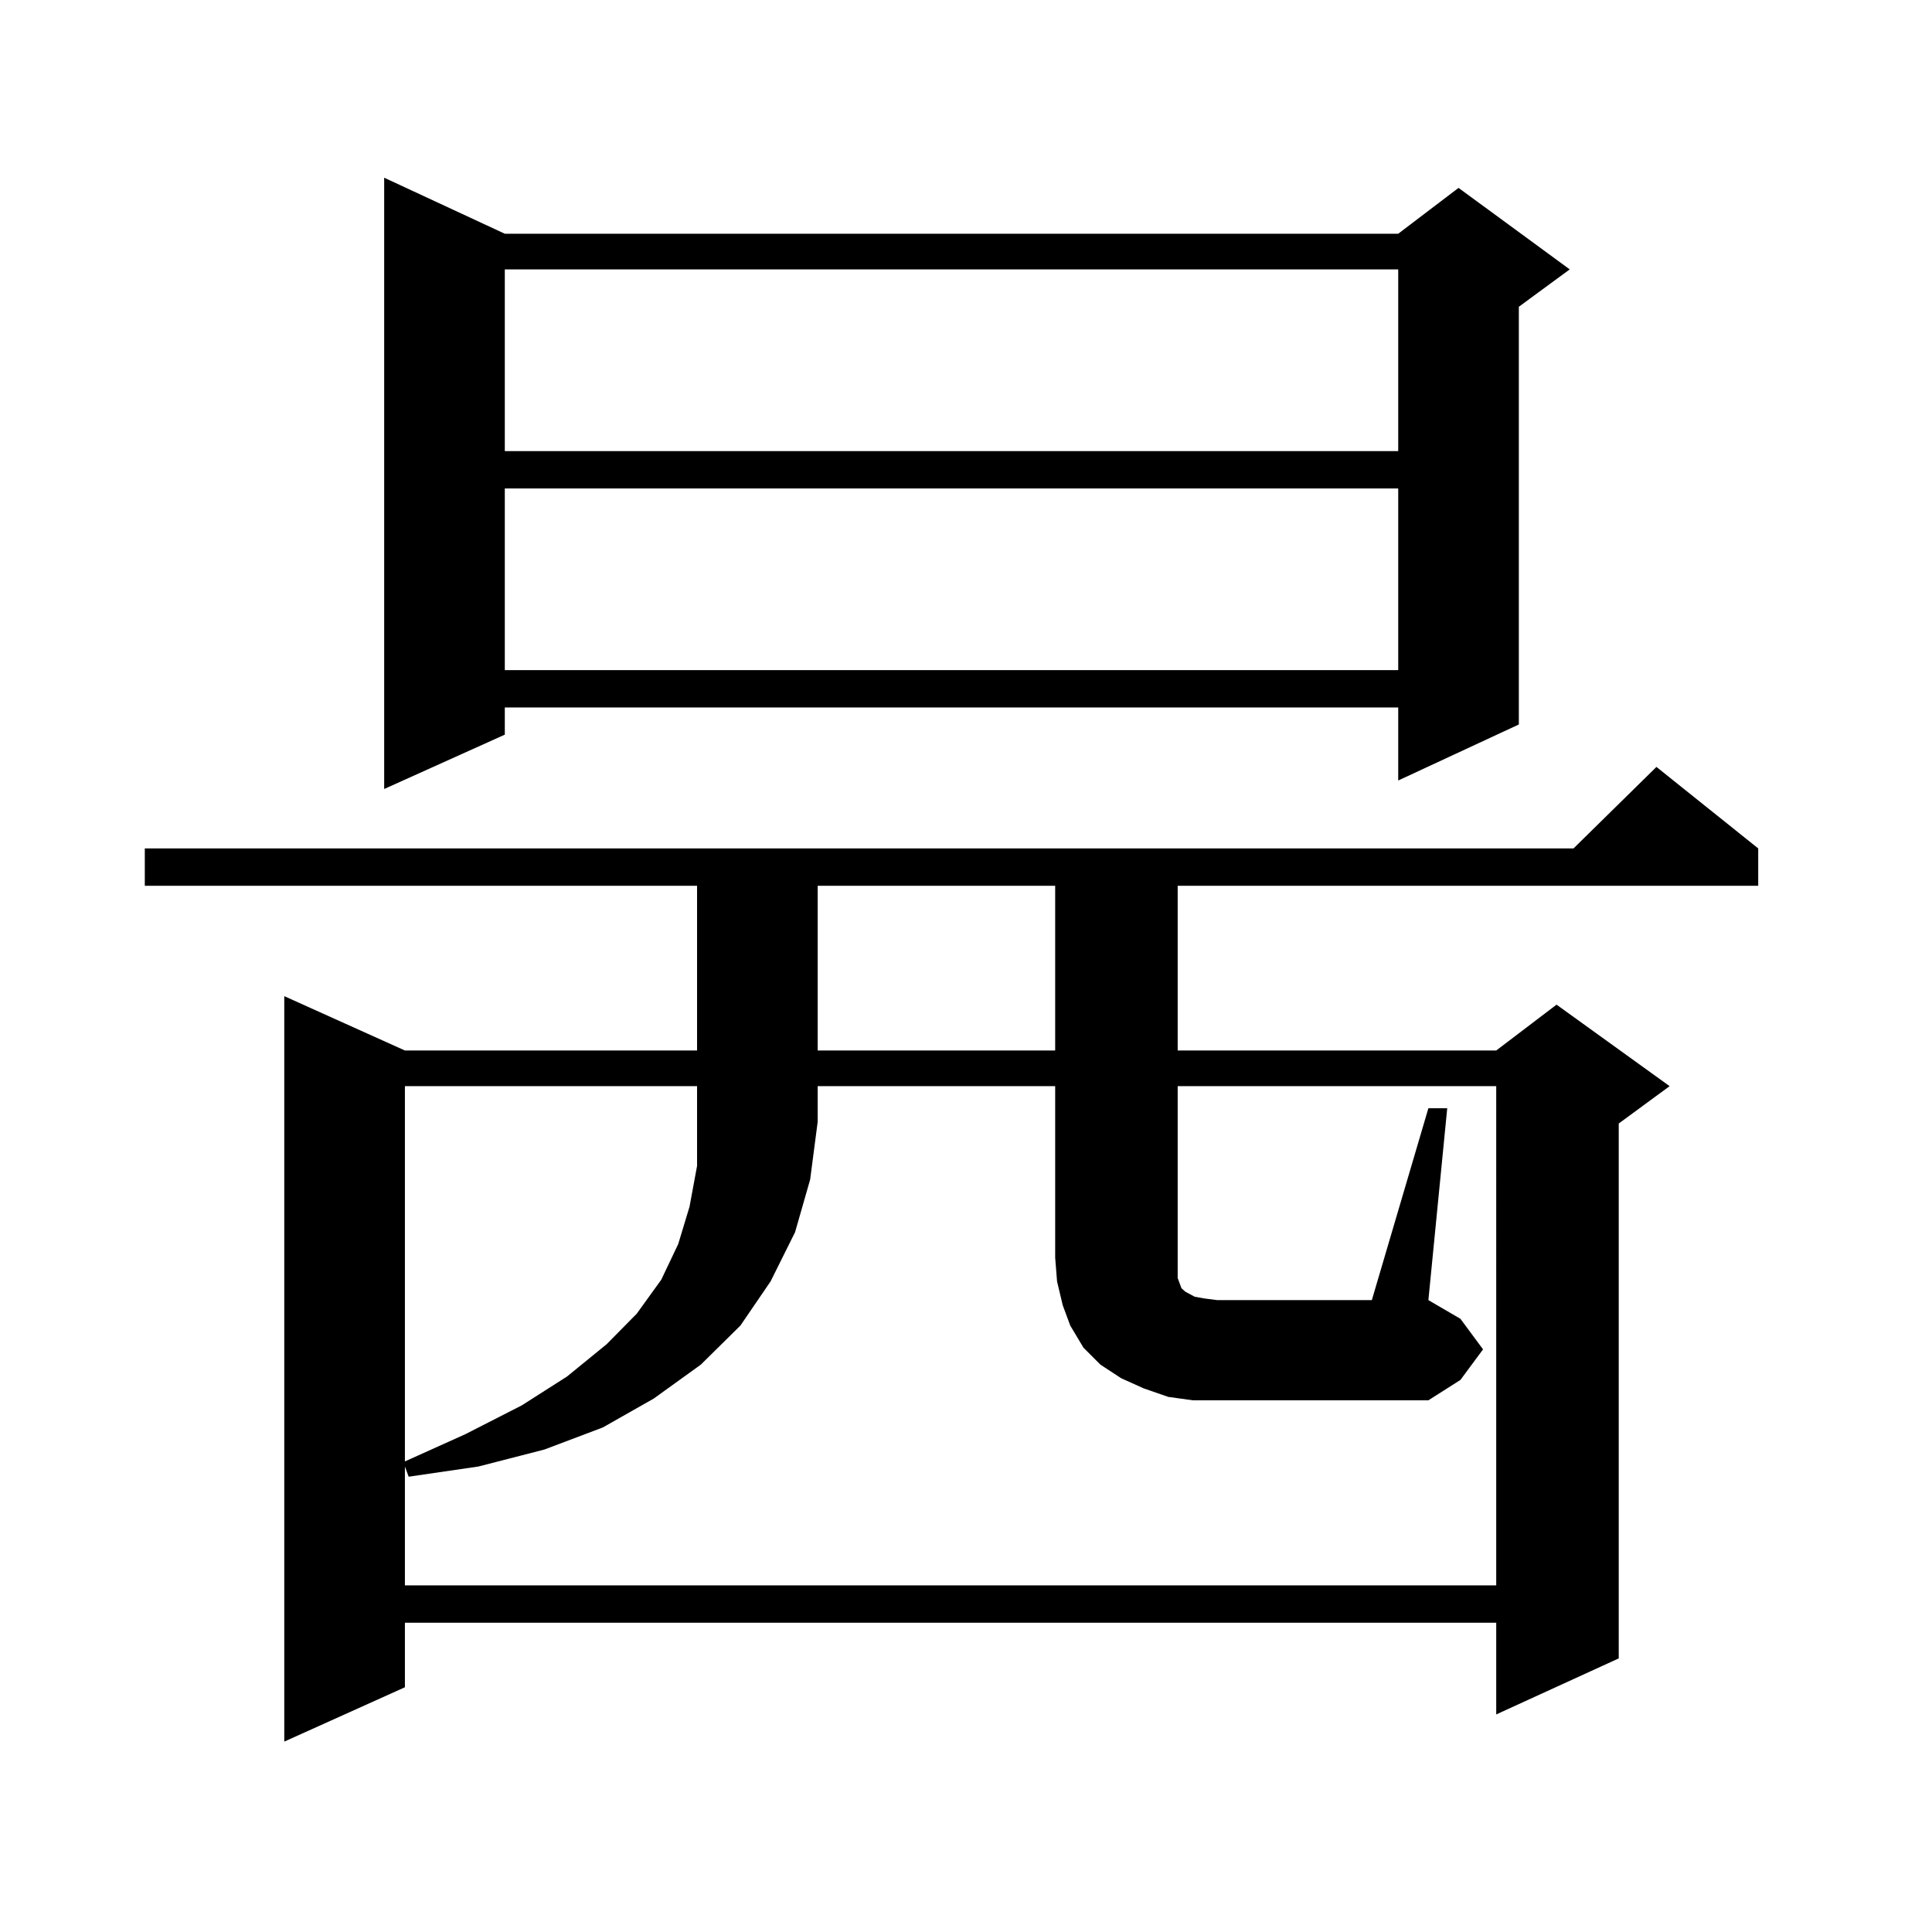
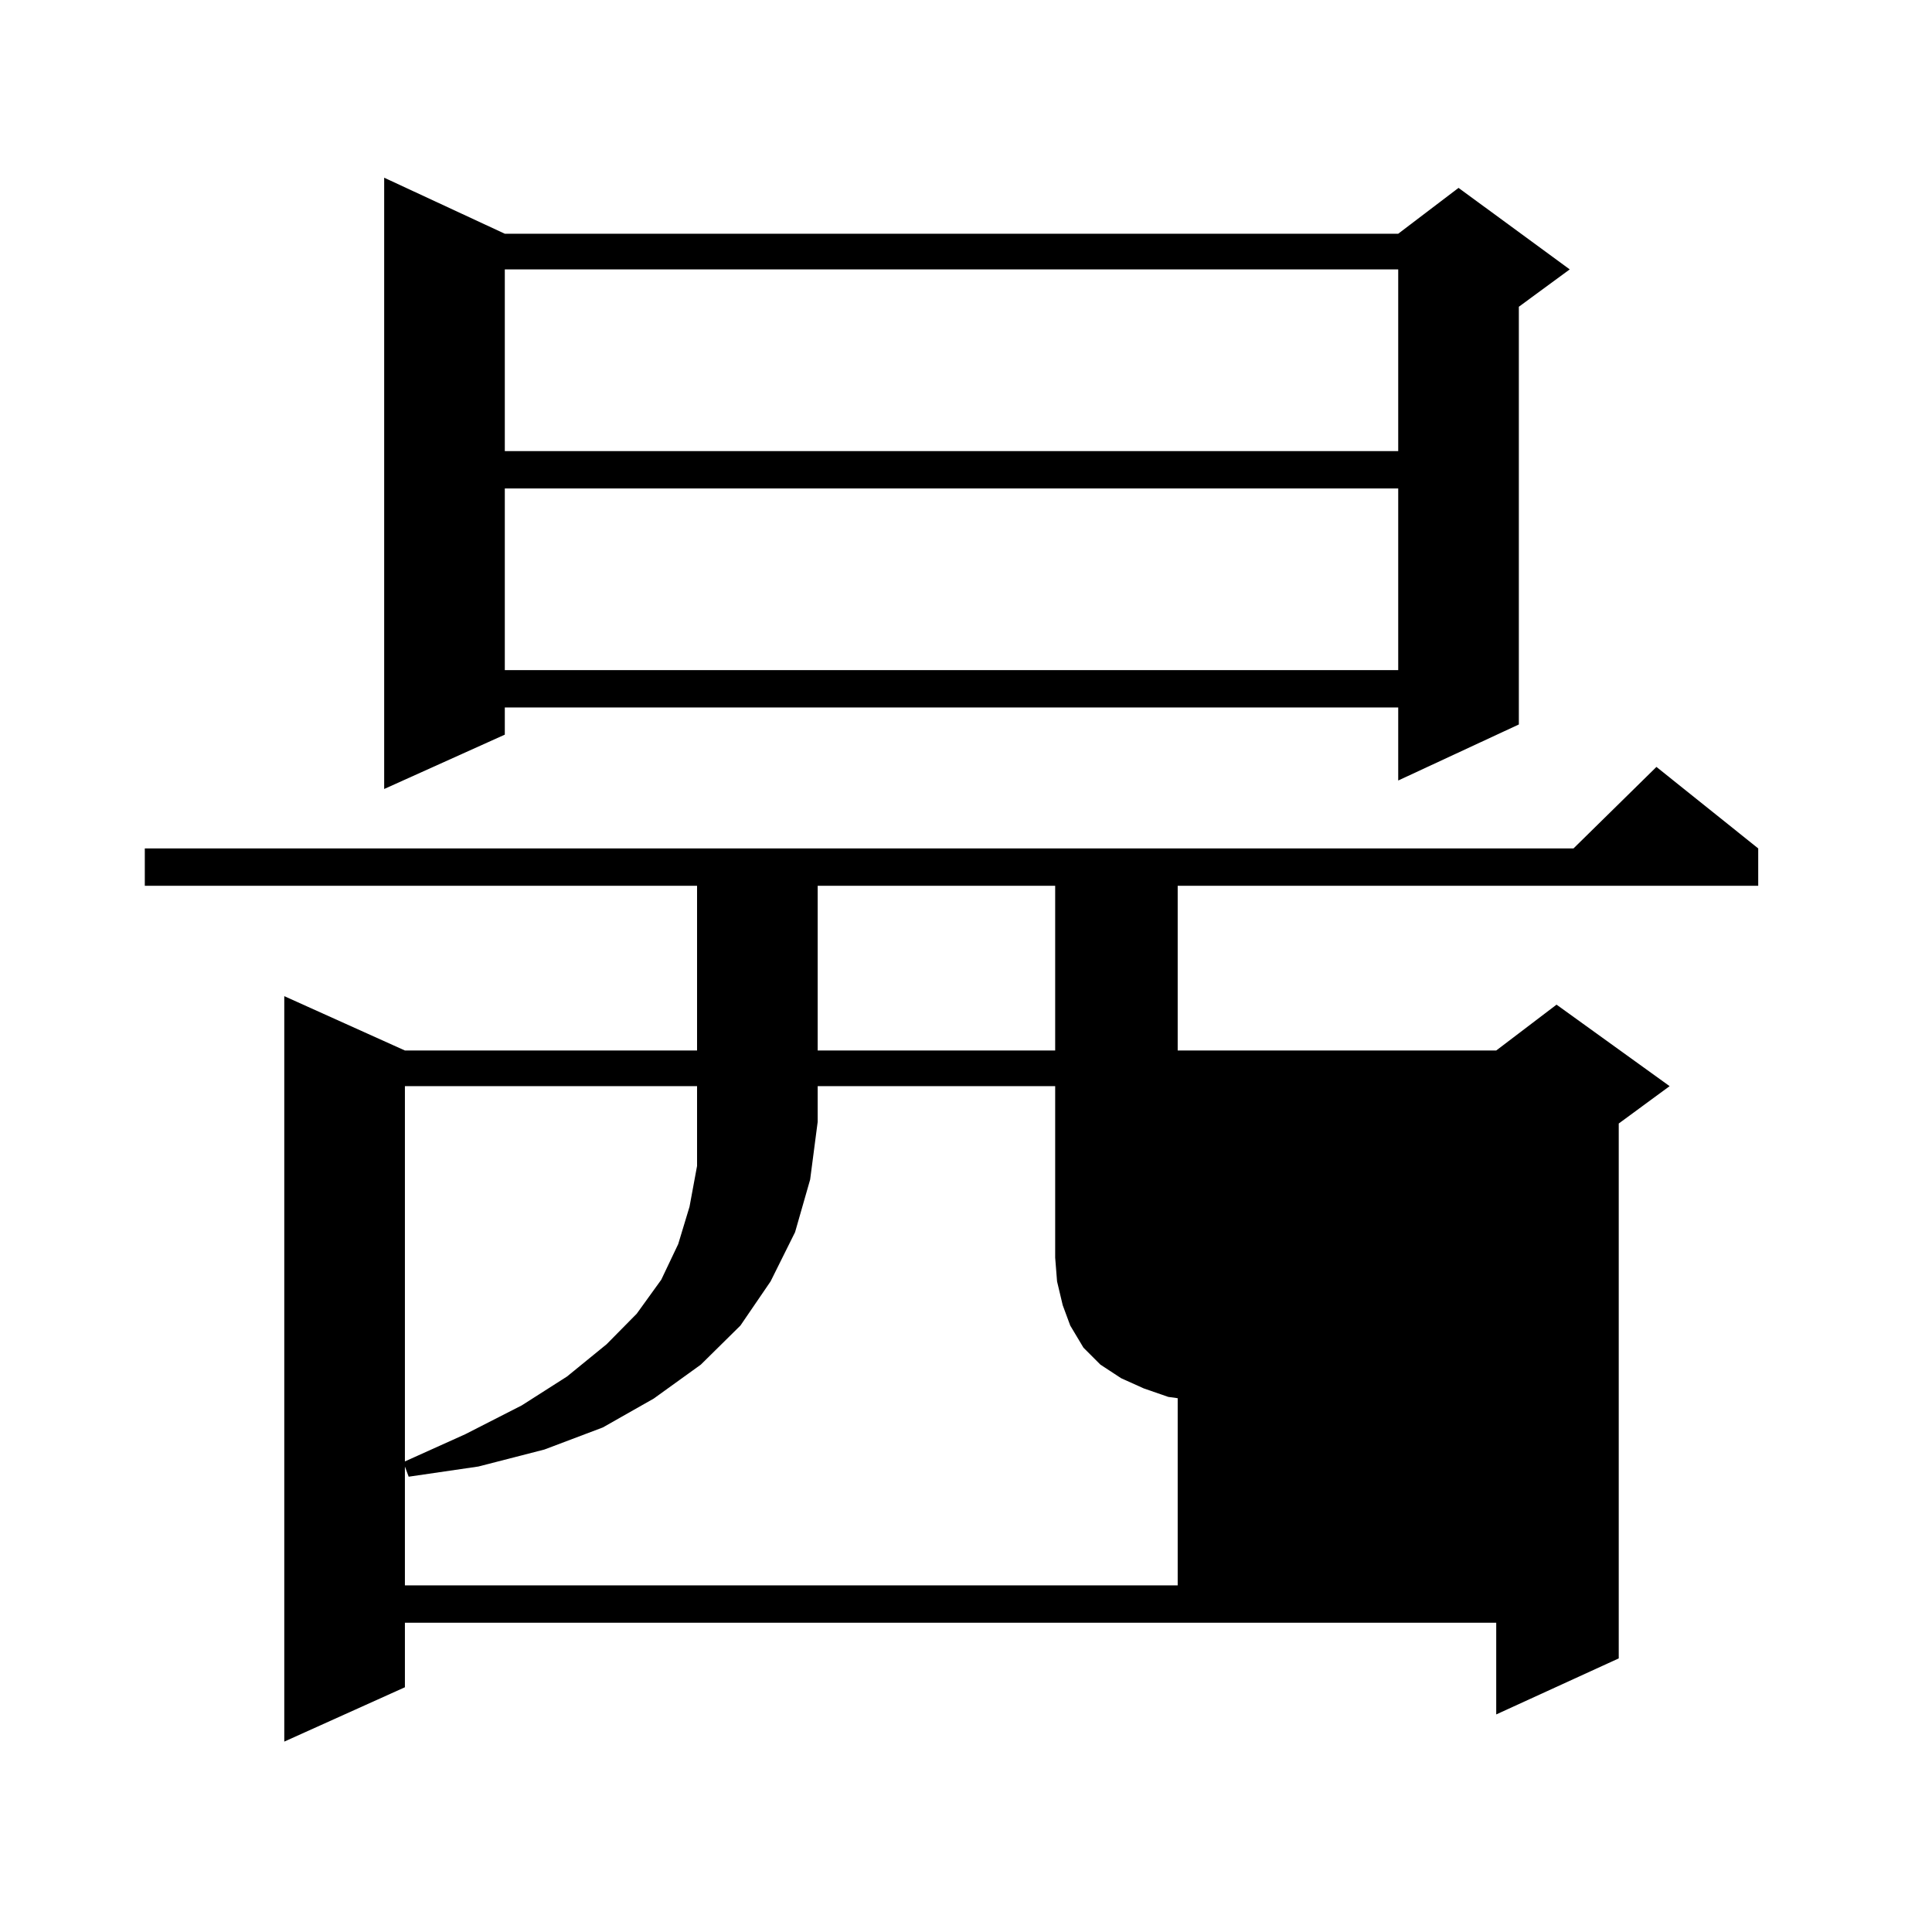
<svg xmlns="http://www.w3.org/2000/svg" version="1.1" id="图层_1" x="0px" y="0px" width="1000px" height="1000px" viewBox="0 0 1000 1000" enable-background="new 0 0 1000 1000" xml:space="preserve">
-   <path d="M910.051,439.144v19.336H609.57v85.254h164.874l31.219-23.73l58.535,42.188l-26.341,19.336v276.855l-63.413,29.004v-47.461  H209.58v33.398l-62.438,28.125v-385.84l62.438,28.125h151.216V458.48H74.949v-19.336h739.494l42.926-42.188L910.051,439.144z   M261.286,120.98h462.428l31.219-23.73l57.56,42.188l-26.341,19.336v216.211l-62.438,29.004v-37.793H261.286v14.063l-62.438,28.125  V91.976L261.286,120.98z M609.57,661.508l0.976,2.637l0.976,2.637l0.976,0.879l0.976,0.879l4.878,2.637l4.878,0.879l6.829,0.879  h79.998l29.268-99.316h9.756l-9.756,99.316l16.585,9.668l11.707,15.82l-11.707,15.82l-16.585,10.547H617.375l-12.683-1.758  l-12.683-4.395l-11.707-5.273l-10.731-7.031l-8.78-8.789l-6.829-11.426l-3.902-10.547l-2.927-12.305l-0.976-12.305v-88.77H423.233  v18.457l-3.902,29.883l-7.805,27.246l-12.683,25.488l-15.609,22.852l-20.487,20.215l-24.39,17.578l-26.341,14.941l-30.243,11.426  l-34.146,8.789l-36.097,5.273l-1.951-5.273v61.523h564.864V562.191H609.57v94.922V661.508z M209.58,562.191v194.238l31.219-14.063  l29.268-14.941l23.414-14.941l20.487-16.699l15.609-15.82l12.683-17.578l8.78-18.457l5.854-19.336l3.902-21.094v-41.309H209.58z   M261.286,139.437v94.043h462.428v-94.043H261.286z M261.286,252.816v94.043h462.428v-94.043H261.286z M423.233,458.48v85.254  h122.924V458.48H423.233z" />
+   <path d="M910.051,439.144v19.336H609.57v85.254h164.874l31.219-23.73l58.535,42.188l-26.341,19.336v276.855l-63.413,29.004v-47.461  H209.58v33.398l-62.438,28.125v-385.84l62.438,28.125h151.216V458.48H74.949v-19.336h739.494l42.926-42.188L910.051,439.144z   M261.286,120.98h462.428l31.219-23.73l57.56,42.188l-26.341,19.336v216.211l-62.438,29.004v-37.793H261.286v14.063l-62.438,28.125  V91.976L261.286,120.98z M609.57,661.508l0.976,2.637l0.976,2.637l0.976,0.879l0.976,0.879l4.878,2.637l4.878,0.879l6.829,0.879  h79.998l29.268-99.316h9.756l-9.756,99.316l16.585,9.668l11.707,15.82l-11.707,15.82l-16.585,10.547H617.375l-12.683-1.758  l-12.683-4.395l-11.707-5.273l-10.731-7.031l-8.78-8.789l-6.829-11.426l-3.902-10.547l-2.927-12.305l-0.976-12.305v-88.77H423.233  v18.457l-3.902,29.883l-7.805,27.246l-12.683,25.488l-15.609,22.852l-20.487,20.215l-24.39,17.578l-26.341,14.941l-30.243,11.426  l-34.146,8.789l-36.097,5.273l-1.951-5.273v61.523h564.864H609.57v94.922V661.508z M209.58,562.191v194.238l31.219-14.063  l29.268-14.941l23.414-14.941l20.487-16.699l15.609-15.82l12.683-17.578l8.78-18.457l5.854-19.336l3.902-21.094v-41.309H209.58z   M261.286,139.437v94.043h462.428v-94.043H261.286z M261.286,252.816v94.043h462.428v-94.043H261.286z M423.233,458.48v85.254  h122.924V458.48H423.233z" />
</svg>